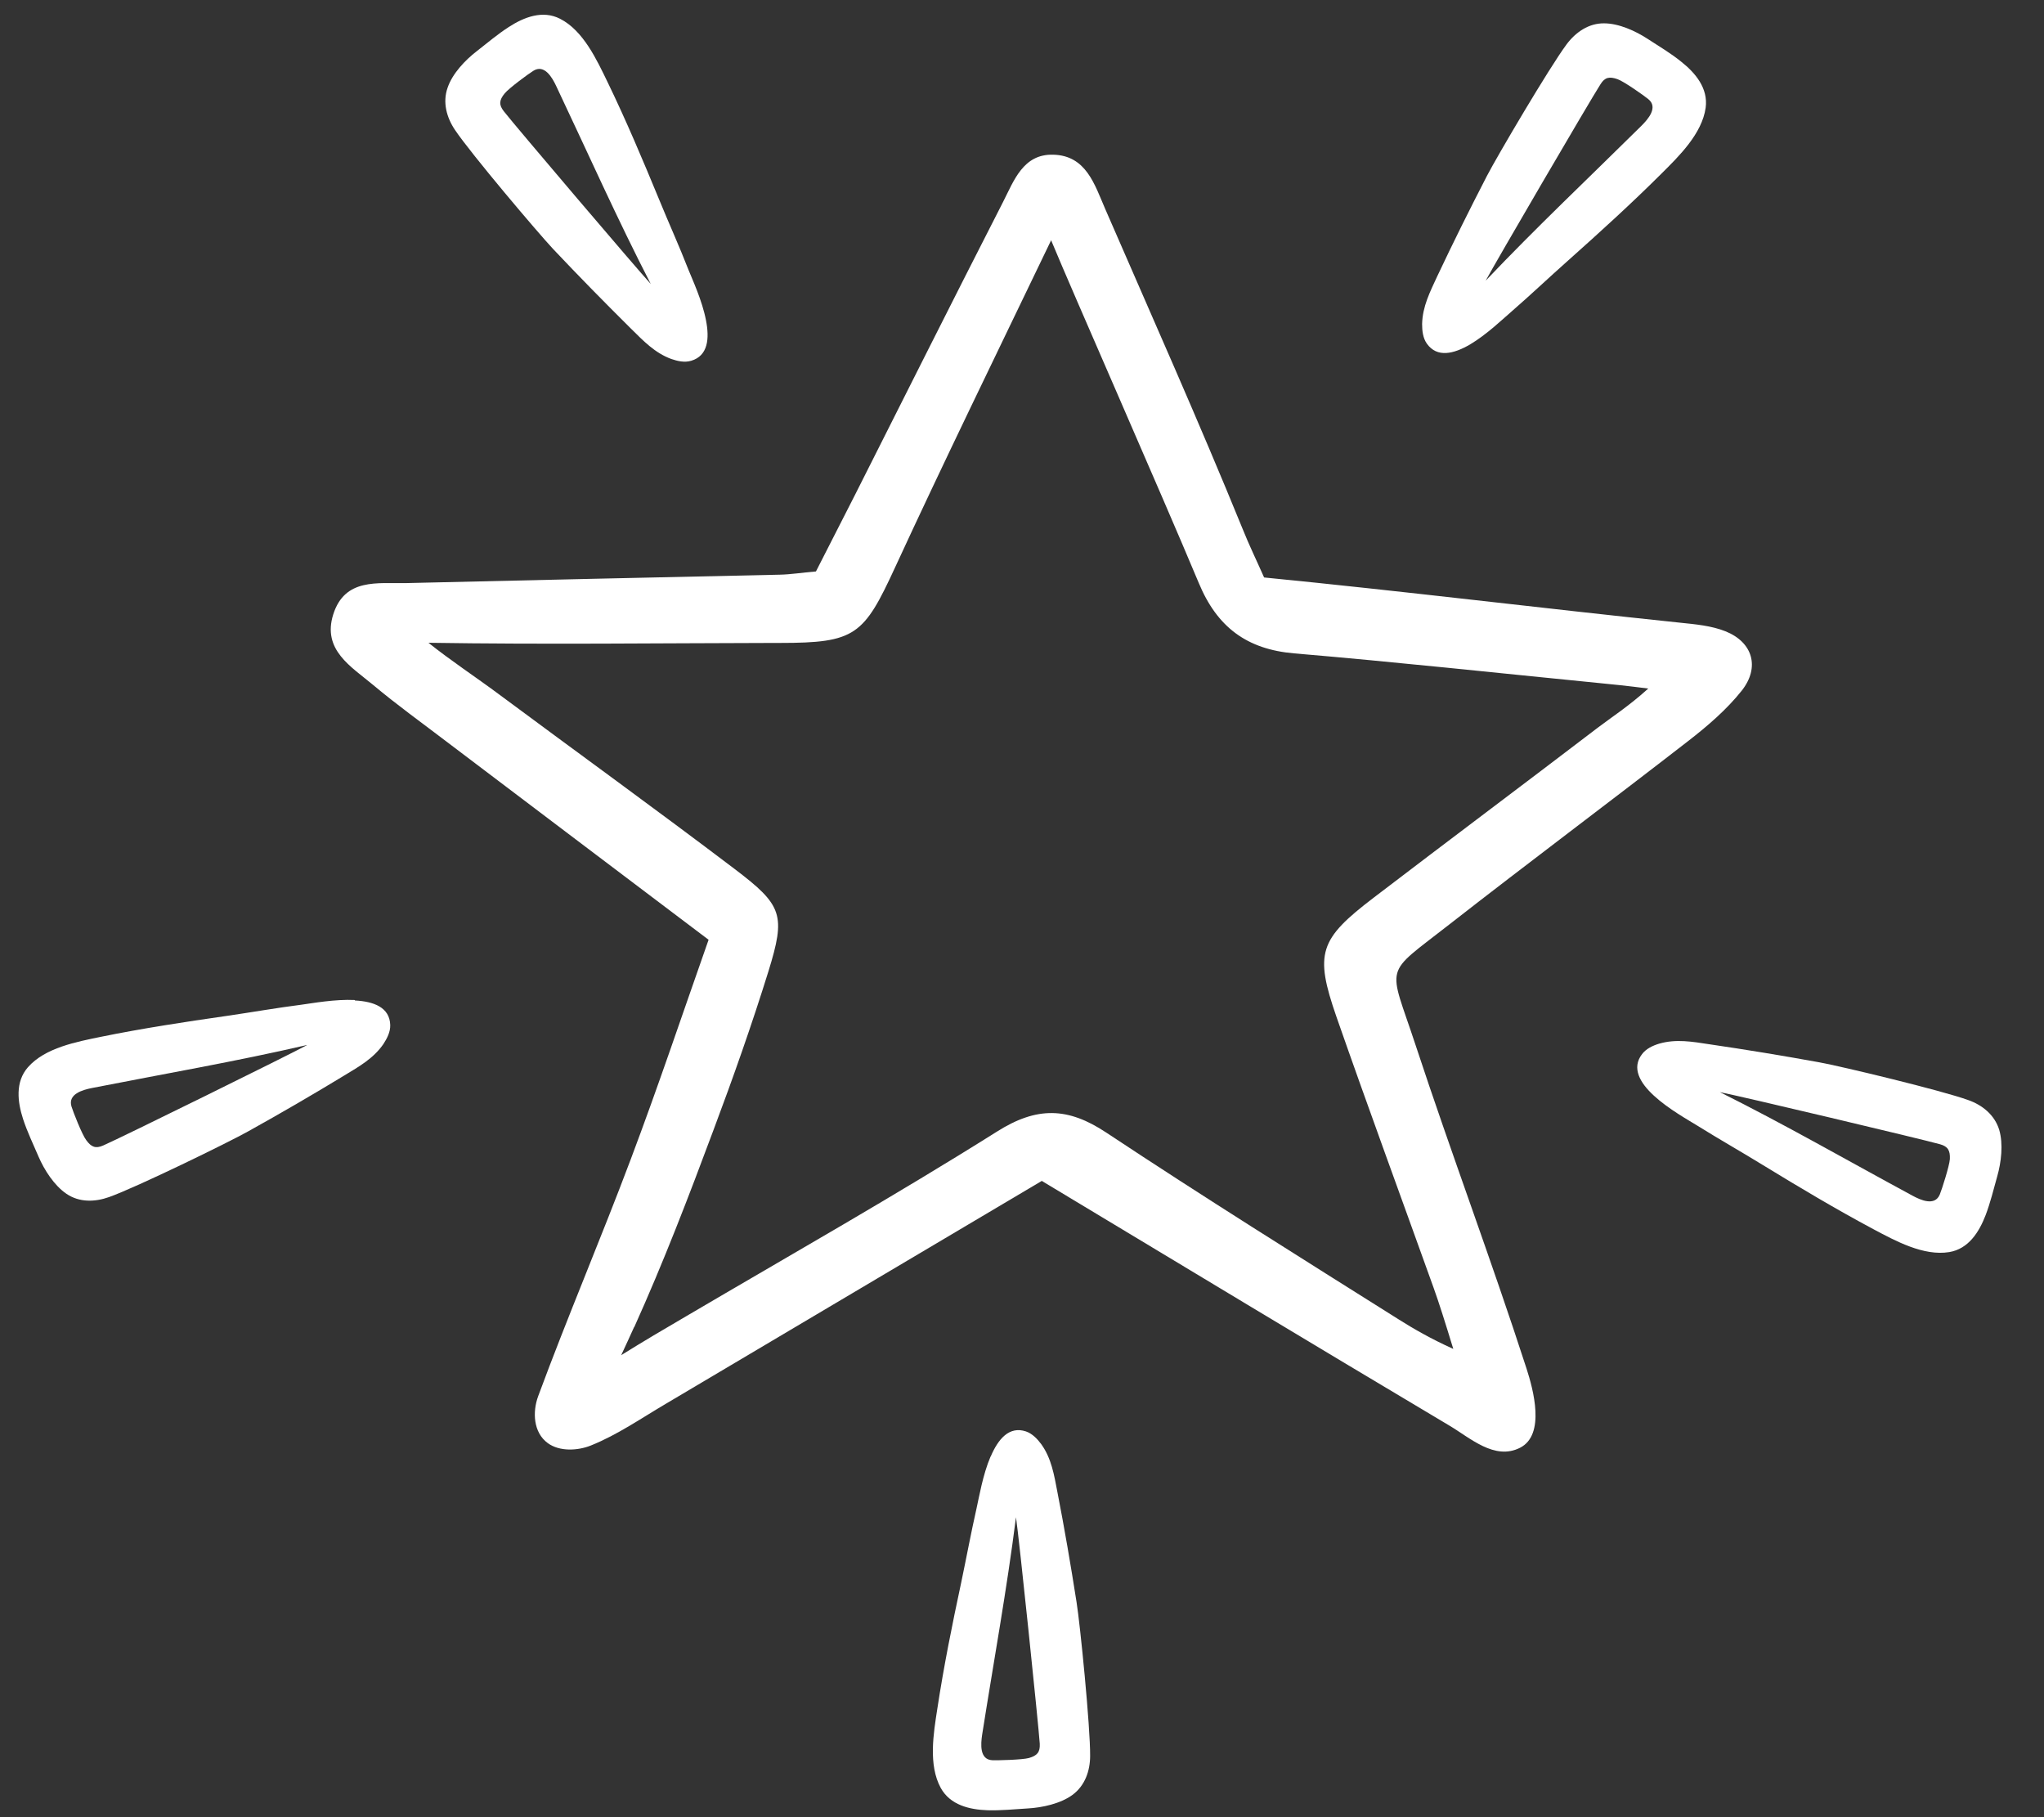
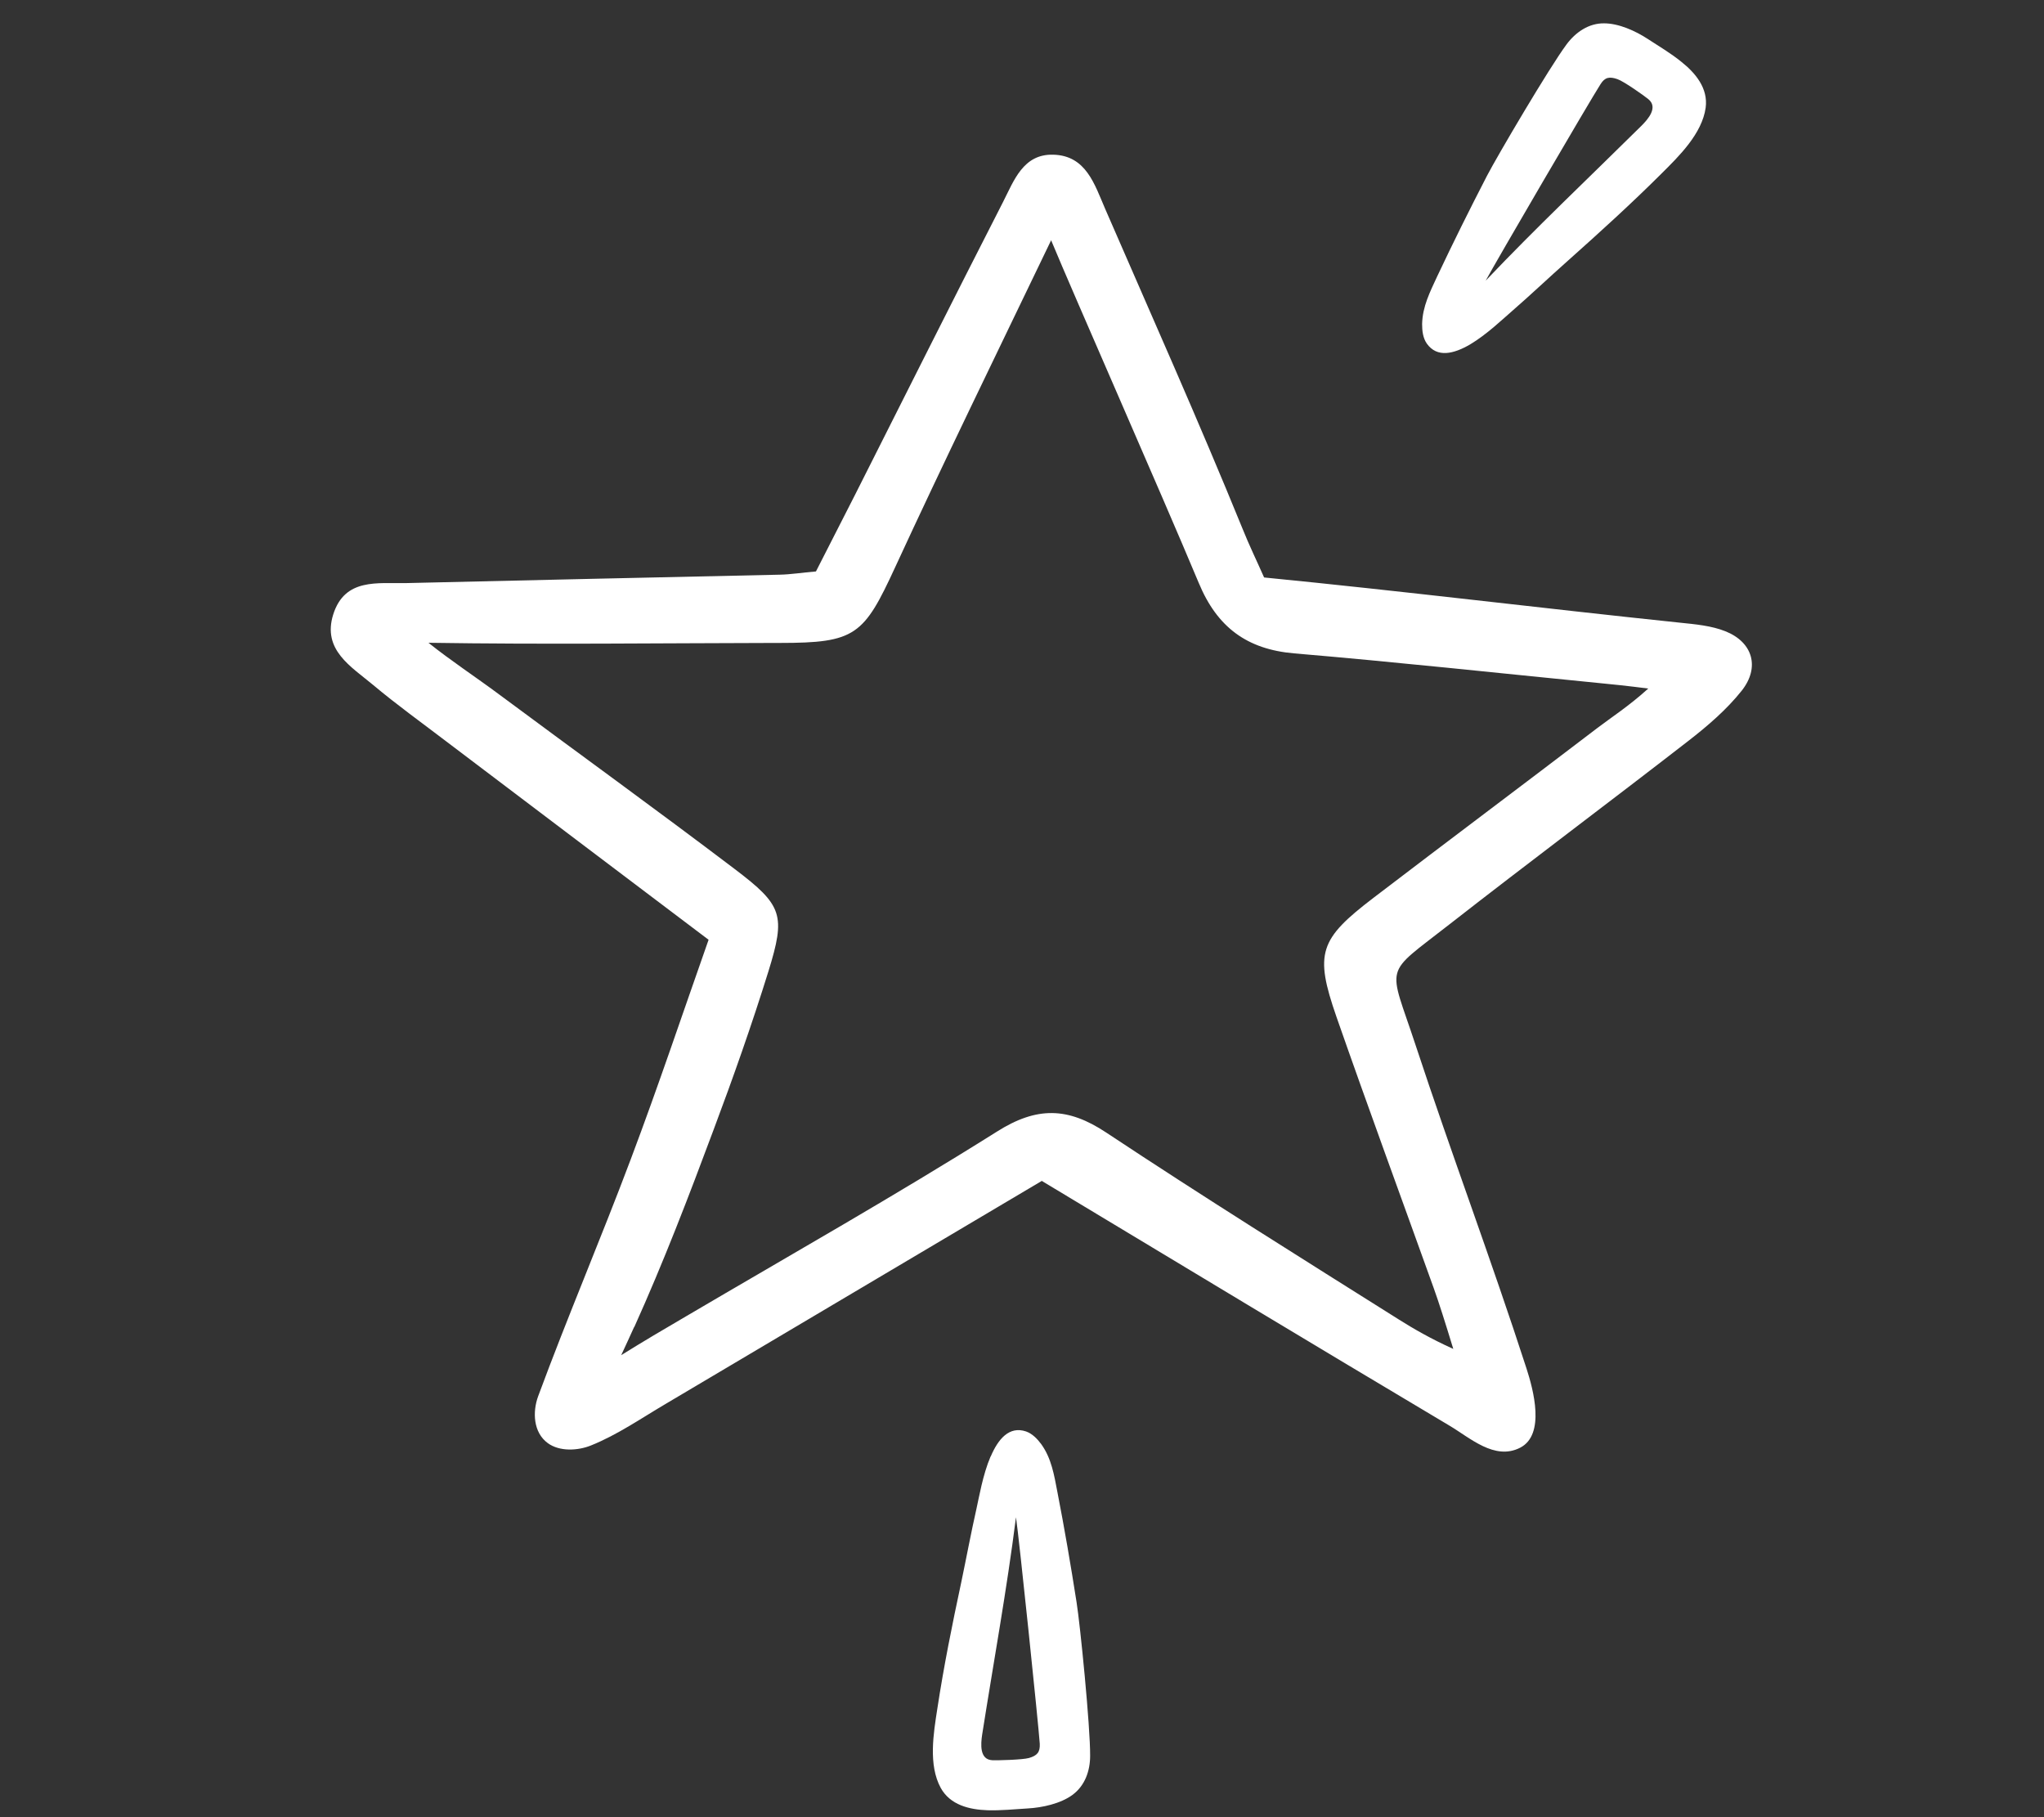
<svg xmlns="http://www.w3.org/2000/svg" width="36" height="32" viewBox="0 0 36 32" fill="none">
  <rect x="0" y="0" width="36" height="32" fill="#333333" stroke="none" />
  <path d="M18.358 20.79C16.125 22.113 13.931 23.414 11.741 24.712C11.3 24.971 10.874 25.268 10.406 25.455C10.177 25.547 9.856 25.565 9.648 25.413C9.391 25.225 9.377 24.861 9.479 24.585C9.997 23.184 10.585 21.809 11.11 20.412C11.593 19.131 12.026 17.837 12.48 16.549C10.871 15.333 9.37 14.201 7.873 13.066C7.437 12.733 6.989 12.412 6.567 12.058C6.186 11.739 5.672 11.446 5.869 10.82C6.074 10.173 6.655 10.279 7.155 10.268C9.349 10.215 11.543 10.169 13.734 10.12C13.928 10.116 14.121 10.084 14.371 10.063C14.597 9.621 14.829 9.168 15.058 8.716C15.925 6.997 16.788 5.274 17.665 3.559C17.858 3.181 18.02 2.71 18.549 2.724C19.13 2.738 19.278 3.248 19.464 3.676C20.278 5.55 21.113 7.418 21.884 9.31C22 9.6 22.138 9.883 22.264 10.169C24.716 10.41 27.142 10.71 29.587 10.965C29.858 10.993 30.143 11.018 30.39 11.117C30.869 11.308 31.003 11.75 30.675 12.164C30.411 12.496 30.073 12.786 29.735 13.048C28.34 14.13 26.924 15.188 25.533 16.274C24.346 17.204 24.452 16.942 24.934 18.41C25.561 20.313 26.269 22.194 26.885 24.097C27.005 24.468 27.223 25.264 26.773 25.494C26.322 25.724 25.889 25.317 25.522 25.101C23.163 23.697 20.813 22.279 18.351 20.797L18.358 20.79ZM11.17 23.365C11.096 23.531 11.018 23.697 10.941 23.864C11.321 23.627 11.705 23.4 12.093 23.174C13.921 22.099 15.766 21.055 17.559 19.927C18.263 19.482 18.809 19.496 19.485 19.945C21.187 21.073 22.919 22.155 24.645 23.241C24.881 23.39 25.202 23.577 25.596 23.754C25.459 23.305 25.343 22.937 25.251 22.682C24.68 21.091 24.096 19.503 23.539 17.908C23.148 16.783 23.236 16.539 24.195 15.807C25.505 14.806 26.825 13.819 28.136 12.818C28.368 12.641 28.696 12.429 29.03 12.125C28.674 12.079 28.365 12.047 28.181 12.03C26.389 11.853 24.593 11.658 22.796 11.506C21.962 11.435 21.437 11.046 21.113 10.265C20.429 8.631 18.901 5.168 18.513 4.231C17.552 6.229 16.601 8.178 15.766 9.989C15.213 11.188 15.069 11.322 13.734 11.322C13.702 11.322 13.671 11.322 13.643 11.322C11.61 11.326 9.578 11.351 7.546 11.319C7.944 11.637 8.37 11.916 8.779 12.22C10.166 13.25 11.565 14.261 12.942 15.305C13.787 15.945 13.84 16.114 13.533 17.108C13.241 18.046 12.913 18.976 12.568 19.895C12.132 21.066 11.684 22.233 11.17 23.372V23.365Z" fill="white" />
-   <path d="M12.434 5.639C12.498 5.964 12.47 6.265 12.174 6.353C12.057 6.388 11.934 6.36 11.822 6.321C11.533 6.215 11.332 6.003 11.117 5.791C10.649 5.327 10.194 4.864 9.74 4.383C9.469 4.093 8.3 2.714 8.014 2.289C7.866 2.07 7.792 1.801 7.884 1.543C7.968 1.295 8.194 1.058 8.395 0.903C8.581 0.758 8.764 0.602 8.962 0.475C9.229 0.302 9.557 0.174 9.863 0.33C10.275 0.539 10.511 1.055 10.702 1.448C11.029 2.123 11.321 2.816 11.607 3.509C11.776 3.923 11.962 4.33 12.124 4.747C12.195 4.924 12.367 5.292 12.434 5.639ZM11.466 5.009C10.874 3.863 10.349 2.682 9.796 1.515C9.726 1.366 9.589 1.126 9.395 1.246C9.314 1.295 8.962 1.554 8.888 1.646C8.793 1.762 8.782 1.844 8.874 1.96C9.078 2.222 11.237 4.758 11.469 5.009H11.466Z" fill="white" />
-   <path d="M6.25 17.618C6.581 17.635 6.863 17.738 6.873 18.049C6.877 18.169 6.82 18.282 6.753 18.385C6.577 18.64 6.324 18.781 6.067 18.937C5.503 19.28 4.943 19.605 4.369 19.924C4.024 20.118 2.4 20.91 1.921 21.08C1.671 21.169 1.396 21.176 1.171 21.023C0.956 20.878 0.78 20.603 0.678 20.366C0.586 20.15 0.481 19.934 0.407 19.708C0.308 19.404 0.266 19.053 0.491 18.795C0.794 18.449 1.351 18.346 1.777 18.258C2.509 18.109 3.252 17.996 3.992 17.89C4.432 17.826 4.873 17.748 5.313 17.692C5.5 17.667 5.901 17.593 6.25 17.61V17.618ZM5.404 18.403C4.151 18.693 2.879 18.912 1.618 19.16C1.456 19.192 1.192 19.266 1.259 19.485C1.287 19.577 1.446 19.984 1.52 20.079C1.608 20.2 1.685 20.231 1.819 20.171C2.122 20.04 5.105 18.569 5.404 18.406V18.403Z" fill="white" />
  <path d="M17.45 25.646C17.58 25.342 17.774 25.108 18.07 25.207C18.182 25.246 18.27 25.338 18.341 25.434C18.52 25.685 18.566 25.975 18.623 26.272C18.749 26.919 18.859 27.563 18.961 28.214C19.024 28.606 19.204 30.41 19.2 30.919C19.2 31.185 19.109 31.446 18.887 31.609C18.679 31.761 18.358 31.832 18.101 31.846C17.869 31.86 17.629 31.885 17.393 31.878C17.073 31.867 16.735 31.786 16.569 31.485C16.347 31.079 16.442 30.52 16.509 30.088C16.622 29.346 16.77 28.61 16.928 27.874C17.02 27.436 17.101 26.997 17.2 26.559C17.242 26.375 17.309 25.971 17.446 25.65L17.45 25.646ZM17.894 26.718C17.732 27.998 17.499 29.271 17.298 30.548C17.274 30.711 17.249 30.987 17.478 30.997C17.573 31.001 18.006 30.99 18.122 30.958C18.267 30.916 18.32 30.856 18.313 30.707C18.291 30.378 17.946 27.057 17.894 26.718Z" fill="white" />
  <path d="M25.889 6.067C25.603 6.233 25.311 6.304 25.131 6.052C25.061 5.953 25.047 5.826 25.047 5.706C25.054 5.395 25.188 5.136 25.314 4.864C25.596 4.266 25.885 3.686 26.188 3.099C26.371 2.746 27.29 1.186 27.593 0.779C27.752 0.567 27.981 0.408 28.252 0.411C28.512 0.411 28.808 0.546 29.023 0.687C29.217 0.814 29.428 0.938 29.611 1.087C29.861 1.285 30.087 1.554 30.041 1.897C29.978 2.353 29.573 2.749 29.263 3.057C28.731 3.587 28.178 4.089 27.618 4.588C27.283 4.885 26.959 5.193 26.625 5.483C26.48 5.607 26.188 5.89 25.889 6.067ZM26.167 4.942C27.054 4.008 27.995 3.12 28.91 2.215C29.027 2.098 29.21 1.89 29.03 1.745C28.956 1.684 28.601 1.433 28.488 1.394C28.347 1.345 28.266 1.359 28.189 1.483C28.009 1.762 26.329 4.638 26.167 4.942Z" fill="white" />
-   <path d="M29.129 19.294C28.886 19.071 28.731 18.809 28.921 18.562C28.995 18.466 29.108 18.413 29.224 18.378C29.52 18.293 29.805 18.343 30.105 18.389C30.756 18.484 31.397 18.59 32.042 18.707C32.432 18.778 34.187 19.199 34.666 19.372C34.916 19.46 35.13 19.634 35.211 19.895C35.285 20.146 35.247 20.468 35.176 20.716C35.113 20.942 35.056 21.176 34.972 21.398C34.856 21.699 34.669 21.993 34.331 22.049C33.877 22.123 33.383 21.851 32.996 21.646C32.334 21.292 31.693 20.91 31.052 20.518C30.672 20.284 30.284 20.065 29.904 19.828C29.745 19.729 29.386 19.531 29.129 19.294ZM30.281 19.227C31.432 19.8 32.552 20.444 33.683 21.055C33.827 21.133 34.077 21.246 34.165 21.034C34.201 20.946 34.334 20.532 34.342 20.412C34.349 20.263 34.31 20.189 34.169 20.15C33.852 20.061 30.619 19.294 30.281 19.23V19.227Z" fill="white" />
</svg>